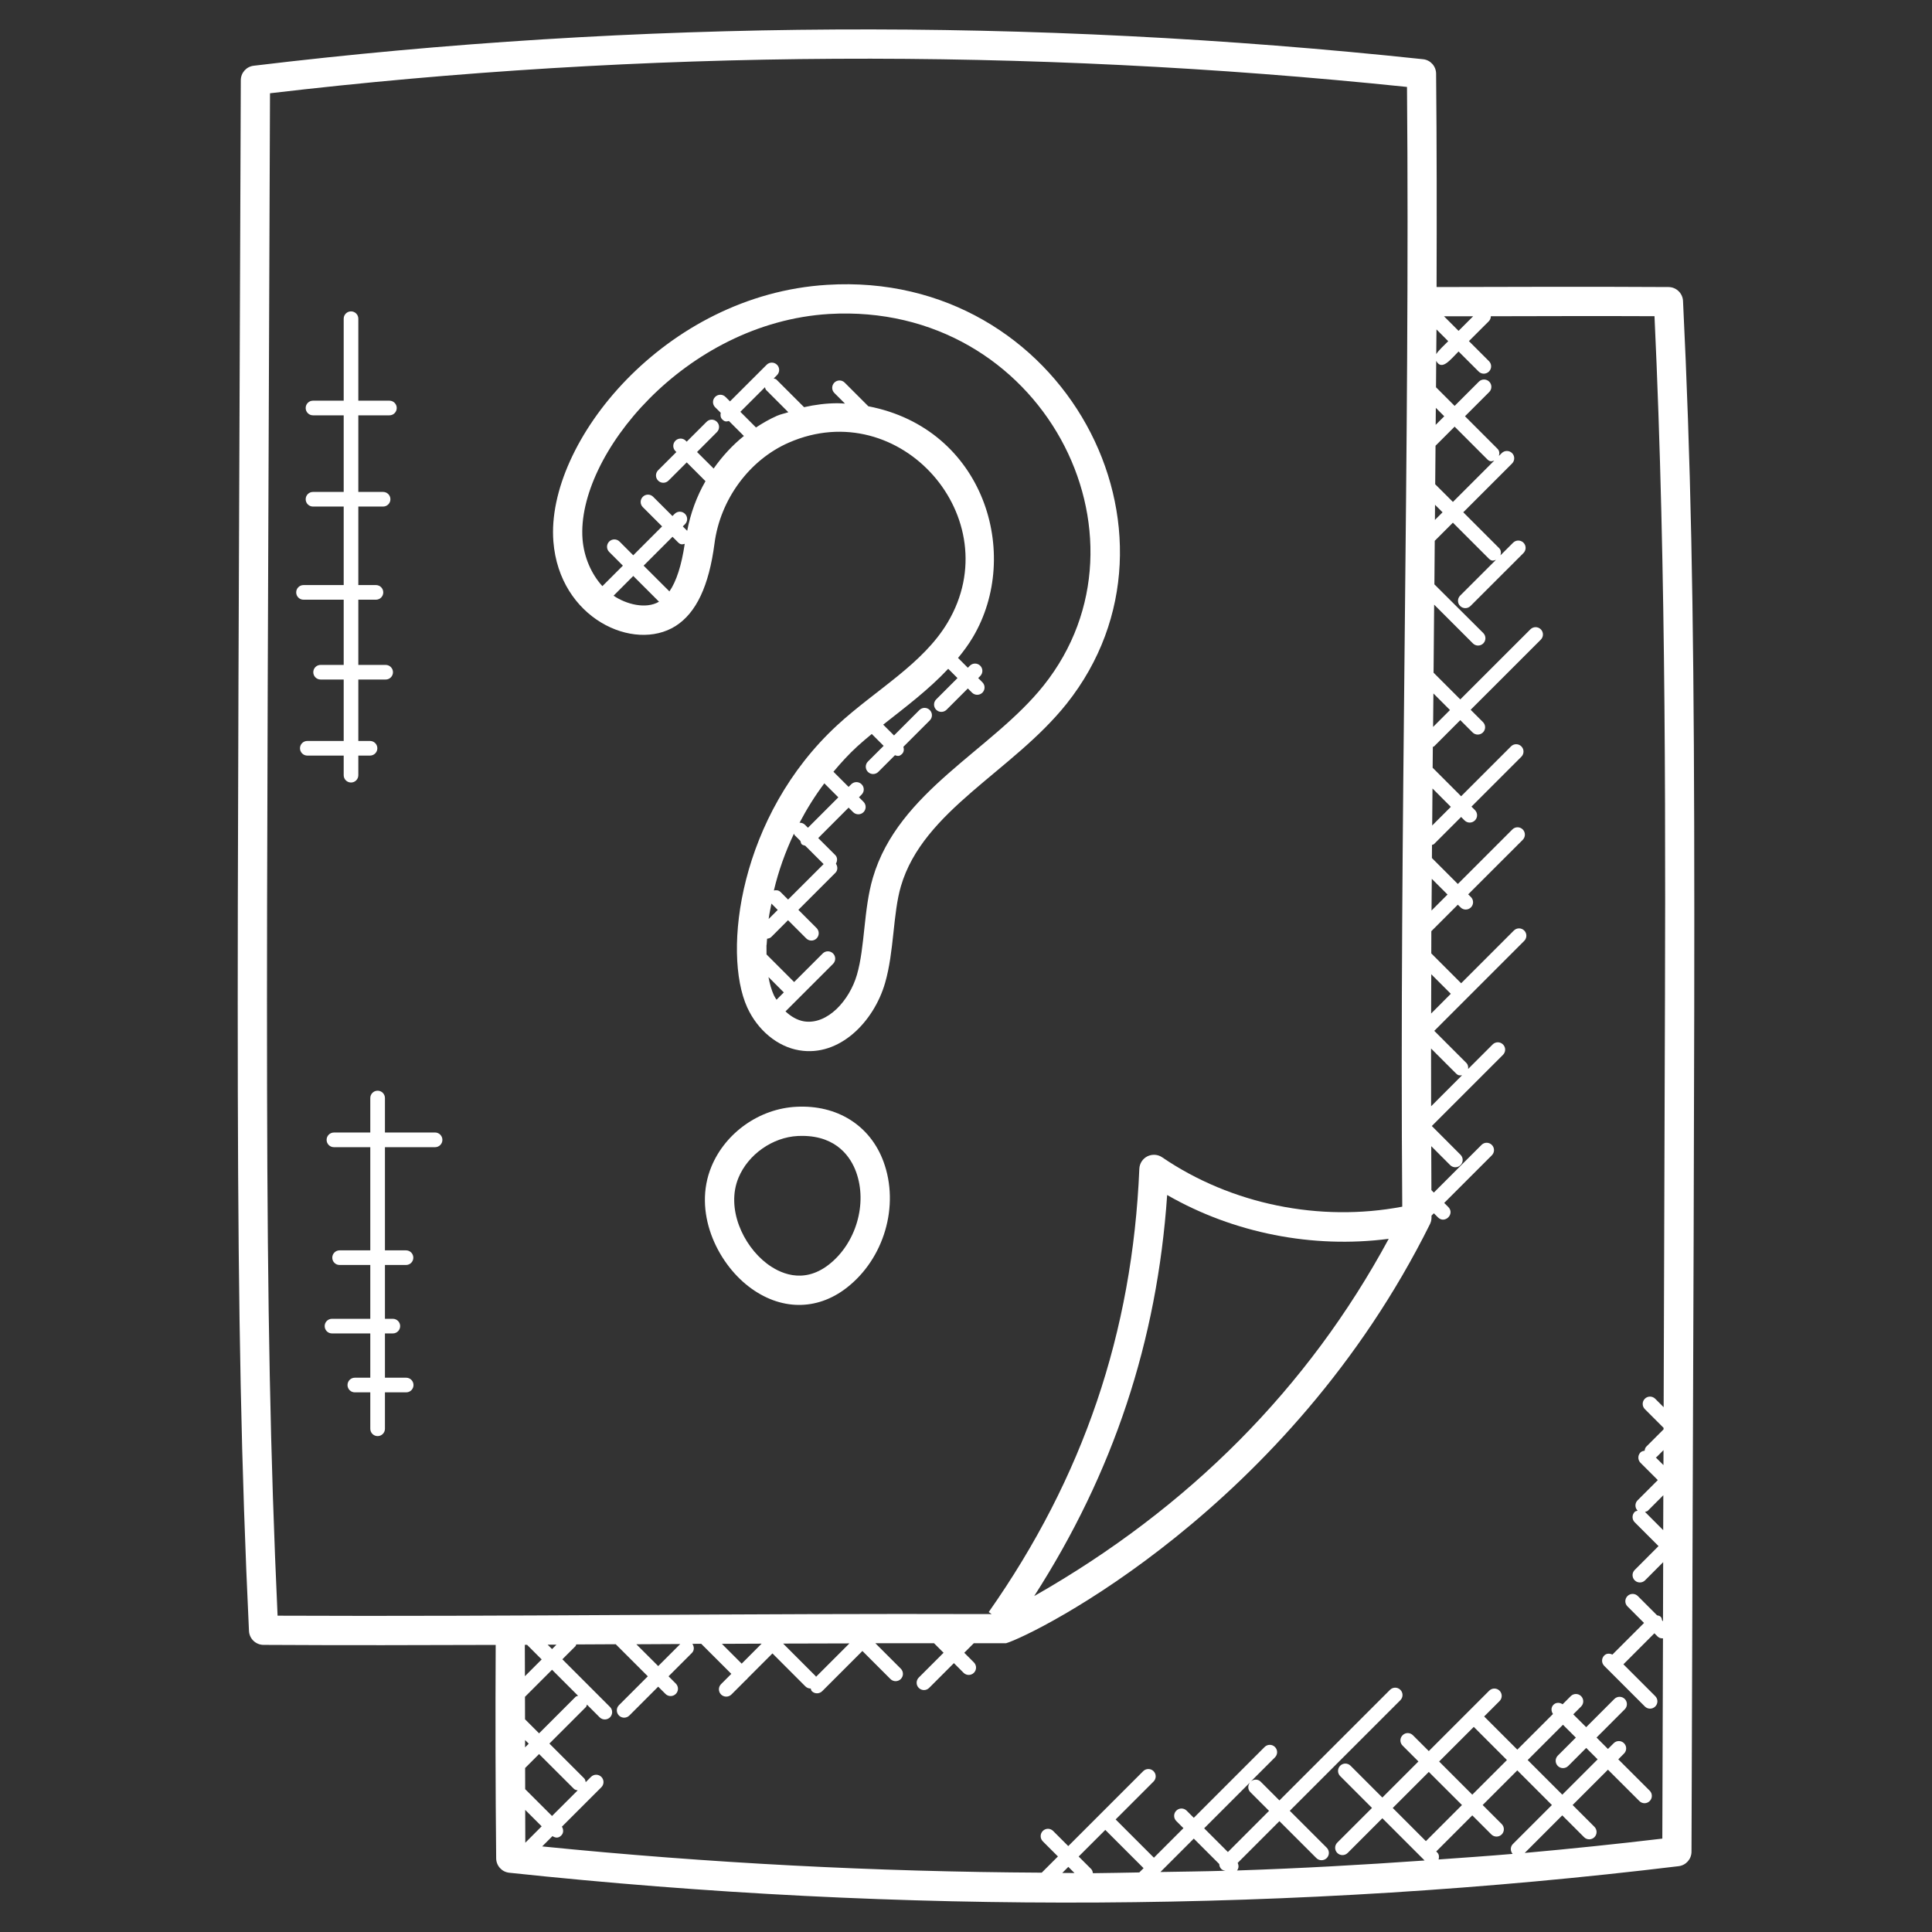
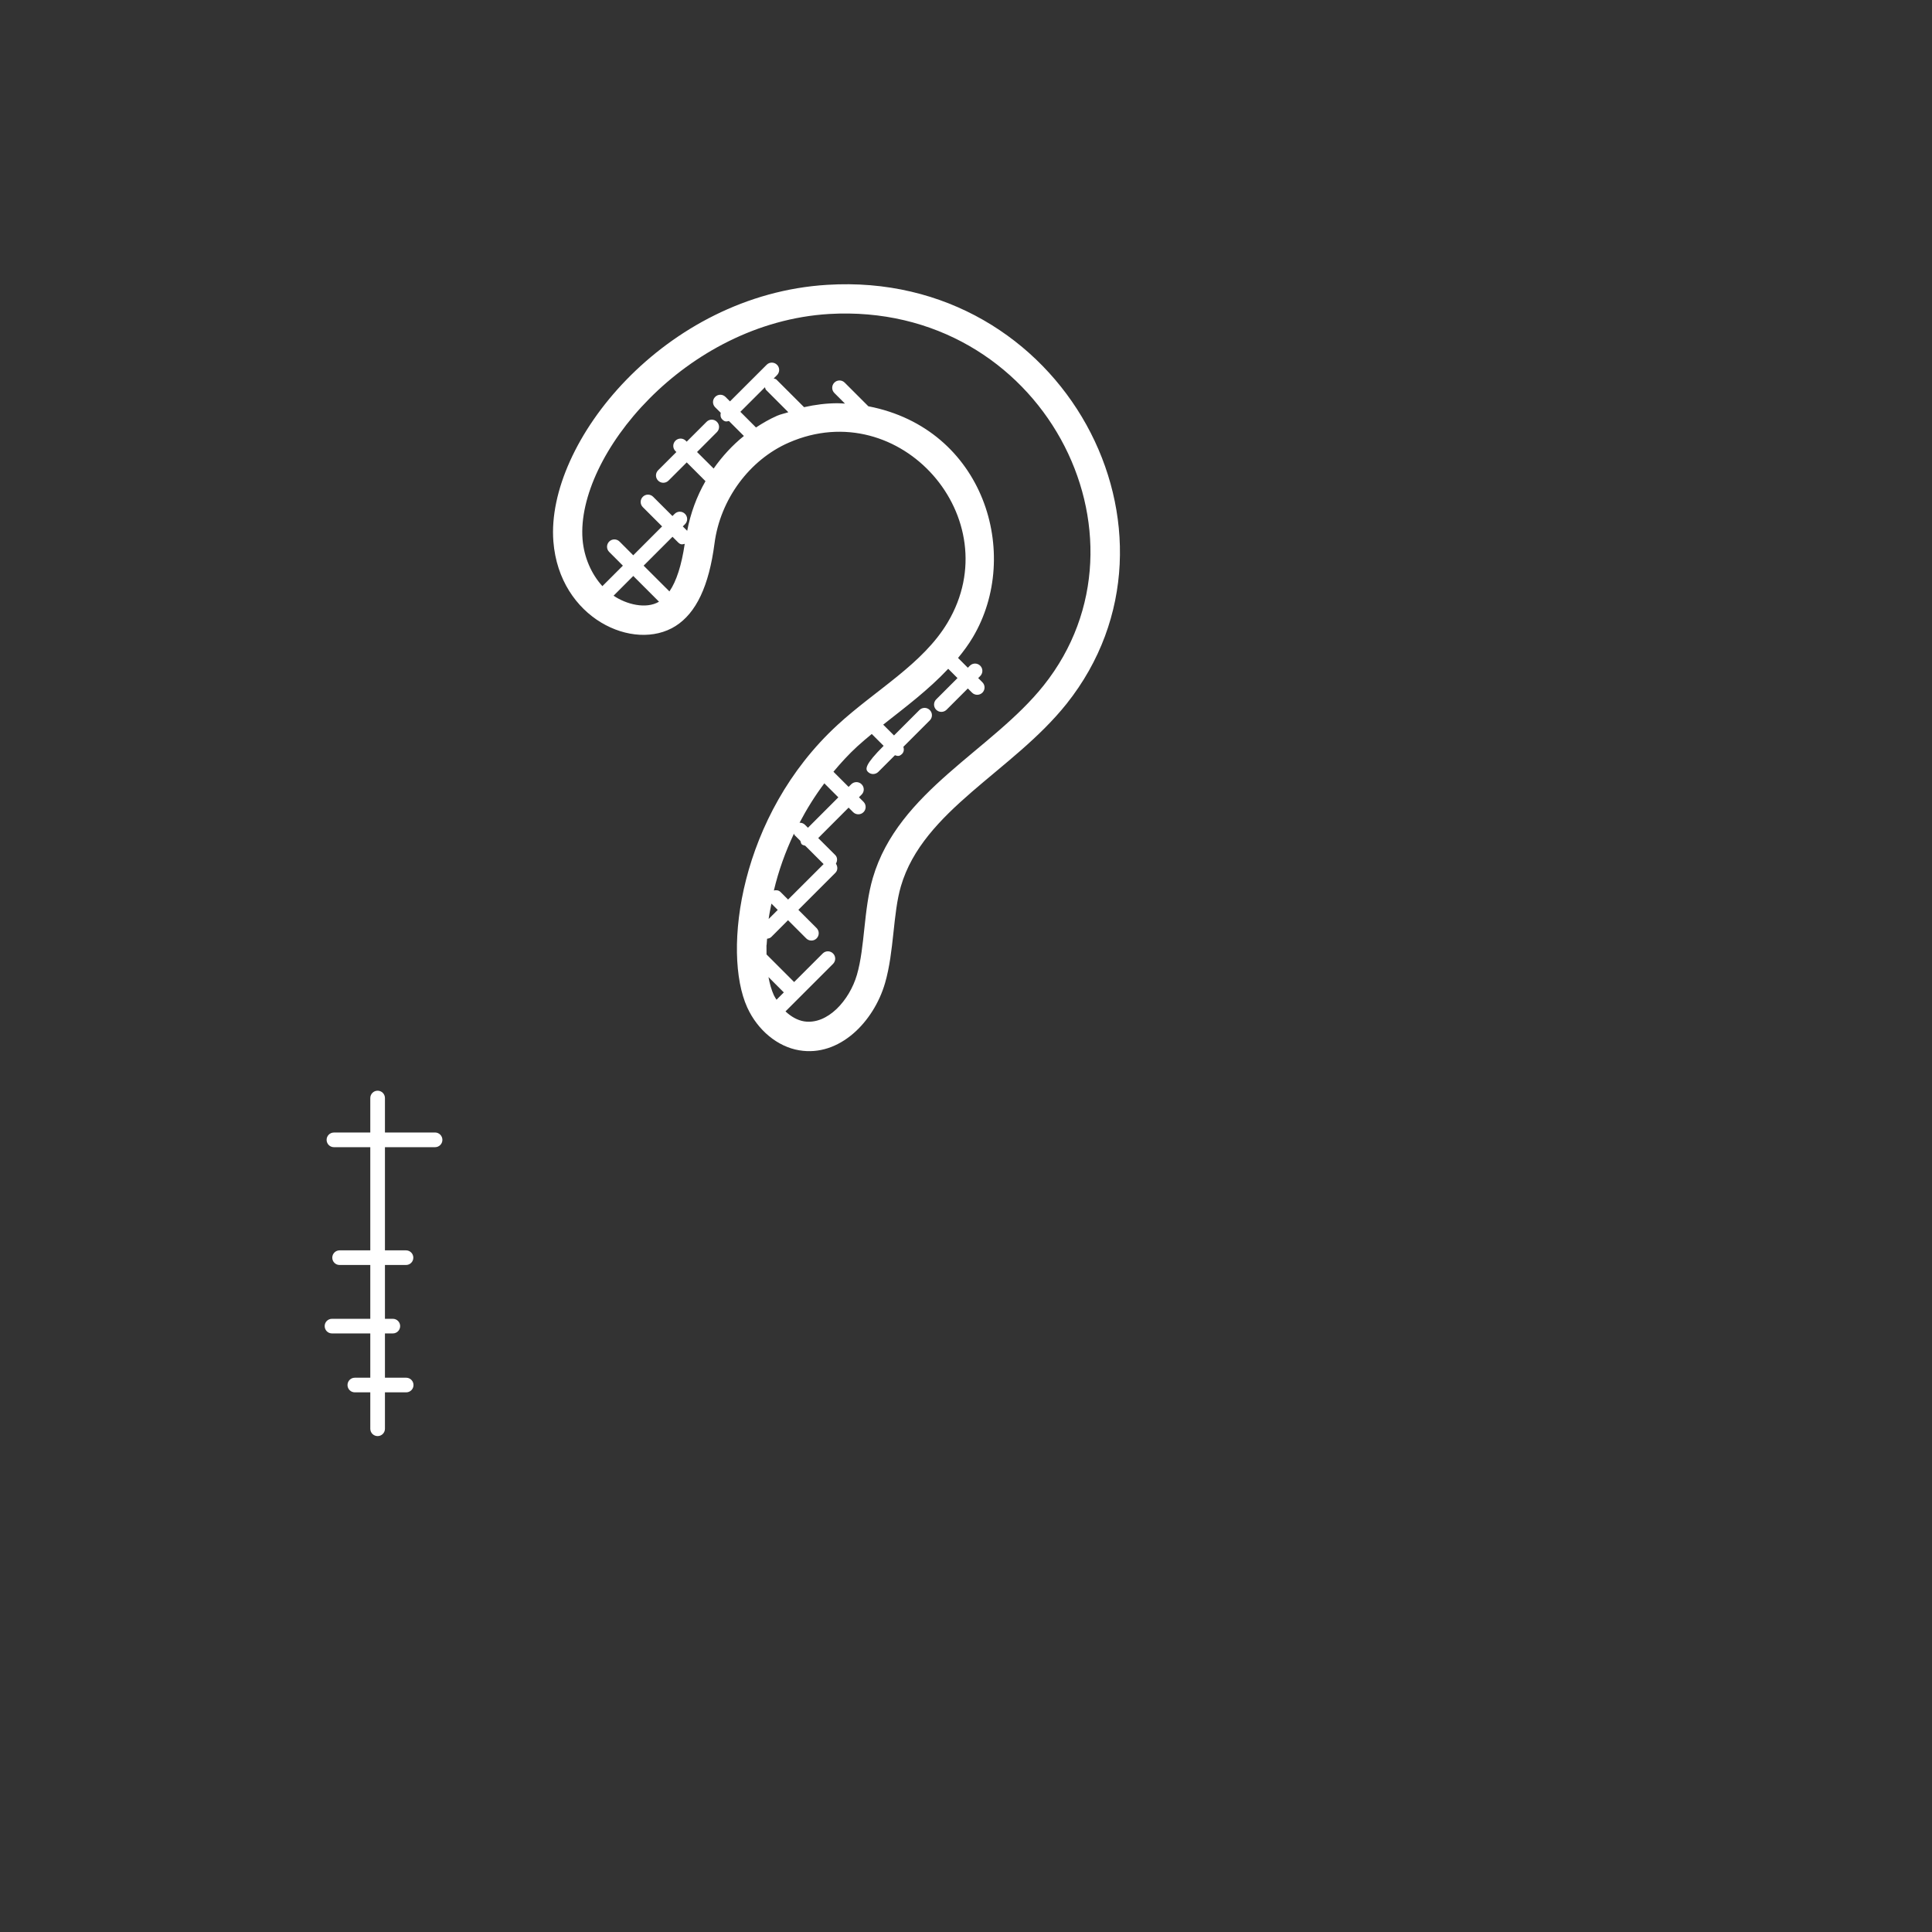
<svg xmlns="http://www.w3.org/2000/svg" width="77" height="77" viewBox="0 0 77 77" fill="none">
  <rect x="0" y="0" width="77" height="77" fill="#333333" stroke="none" />
-   <path d="M66.499 11.44C63.429 11.423 60.343 11.431 57.255 11.44C57.263 8.601 57.264 5.763 57.236 2.934C57.233 2.638 57.01 2.39 56.715 2.36C41.074 0.695 25.391 0.78 10.11 2.62C9.817 2.655 9.598 2.903 9.597 3.197C9.463 41.315 9.306 52.001 9.923 65.001C9.937 65.311 10.193 65.555 10.502 65.557C13.855 65.576 16.733 65.568 19.756 65.558C19.741 68.396 19.747 71.234 19.775 74.064C19.778 74.36 20.001 74.607 20.296 74.638C35.988 76.309 51.683 76.219 66.901 74.377C67.194 74.342 67.413 74.095 67.415 73.801C67.538 34.539 67.691 24.649 67.077 11.996C67.063 11.687 66.809 11.443 66.499 11.44ZM65.562 60.258C65.561 60.257 65.559 60.258 65.559 60.257C65.6 60.243 65.645 60.241 65.677 60.208L66.292 59.592L66.287 60.984L65.562 60.258ZM66.297 58.392L65.99 58.085C66.001 58.077 66.016 58.08 66.025 58.07L66.299 57.795L66.297 58.392ZM32.522 66.83C32.516 66.822 32.518 66.811 32.511 66.805L31.212 65.505C32.094 65.501 32.973 65.5 33.854 65.498L32.522 66.83ZM29.56 66.305L28.77 65.515L30.355 65.508L29.56 66.305ZM22.001 72.376L20.931 71.307C20.93 71.025 20.93 70.746 20.929 70.464L21.485 69.908L22.869 71.29C22.912 71.334 22.968 71.344 23.024 71.355L22.001 72.376ZM20.936 73.442C20.932 73.007 20.936 72.568 20.932 72.133L21.588 72.788L20.936 73.442ZM20.927 69.641C20.927 69.544 20.927 69.446 20.927 69.349L21.073 69.495L20.927 69.641ZM20.925 68.522C20.925 68.223 20.923 67.926 20.923 67.627L22.002 66.548L23.04 67.586C23.006 67.6 22.967 67.6 22.939 67.628L21.485 69.082L20.925 68.522ZM20.921 66.805C20.922 66.387 20.916 65.97 20.917 65.554H21.006L21.588 66.137L20.921 66.805ZM21.827 65.549L22.178 65.548L22.002 65.724L21.827 65.549ZM57.035 41.789L58.03 42.784C58.11 42.864 58.172 42.868 58.271 42.855L57.037 44.09C57.035 43.322 57.033 42.556 57.035 41.789ZM57.038 40.394C57.039 39.872 57.041 39.35 57.043 38.829L57.822 39.608L57.038 40.394ZM57.064 35.025L57.691 35.652L57.054 36.289C57.057 35.867 57.062 35.447 57.064 35.025ZM57.092 31.425L57.823 32.157L57.08 32.9C57.085 32.409 57.087 31.915 57.092 31.425ZM57.129 27.638L57.789 28.299L57.116 28.972C57.12 28.527 57.124 28.082 57.129 27.638ZM57.193 20.118L57.493 20.418L57.189 20.722C57.19 20.522 57.191 20.32 57.193 20.118ZM57.2 19.3C57.205 18.788 57.209 18.277 57.213 17.765L57.974 17.004L59.272 18.303C59.384 18.415 59.452 18.387 59.555 18.356L57.906 20.005L57.2 19.3ZM57.219 16.933C57.22 16.707 57.222 16.482 57.225 16.255L57.561 16.591L57.219 16.933ZM57.251 13.129L57.719 13.598C57.604 13.713 57.323 13.974 57.242 14.113C57.243 13.785 57.248 13.456 57.251 13.129ZM57.551 12.606C57.939 12.605 58.324 12.607 58.711 12.606L58.131 13.186L57.551 12.606ZM11.063 64.393C10.48 51.652 10.629 41.273 10.761 3.717C25.626 1.968 40.866 1.885 56.076 3.465C56.199 17.538 55.77 33.254 55.887 48.092C52.611 48.715 49.078 48.006 46.319 46.125C46.146 46.006 45.92 45.992 45.728 46.086C45.539 46.181 45.417 46.371 45.408 46.584C45.135 53.112 43.17 58.891 39.405 64.249L39.521 64.33C29.677 64.297 20.419 64.435 11.063 64.393ZM55.348 49.373C52.132 55.321 47.389 60.1 41.218 63.611C44.366 58.71 46.118 53.46 46.517 47.627C49.161 49.148 52.326 49.769 55.348 49.373ZM27.112 65.523L26.233 66.402L25.362 65.532C25.945 65.528 26.527 65.526 27.112 65.523ZM42.337 74.646L42.578 74.404L42.824 74.649C42.663 74.649 42.499 74.646 42.337 74.646ZM43.557 74.656C43.548 74.597 43.534 74.536 43.489 74.49L42.99 73.992L44.052 72.931L45.577 74.456L45.407 74.626C44.791 74.634 44.175 74.653 43.557 74.656ZM49.831 71.424L50.578 72.172L48.938 73.813L47.992 72.867L49.82 71.038C49.727 71.151 49.723 71.317 49.831 71.424ZM48.593 74.291C48.595 74.362 48.62 74.433 48.674 74.488C48.722 74.535 48.784 74.551 48.846 74.559C47.981 74.585 47.114 74.594 46.248 74.609L47.579 73.278L48.593 74.291ZM58.737 68.825L60.059 70.147L58.678 71.527L57.357 70.205L58.737 68.825ZM58.267 71.94L56.829 73.379L55.508 72.057L56.945 70.62L58.267 71.94ZM57.281 73.83L57.241 73.79L58.678 72.352L59.438 73.112C59.551 73.225 59.736 73.226 59.851 73.112C59.965 72.997 59.965 72.813 59.851 72.698L59.092 71.939L60.472 70.559L61.851 71.939L60.294 73.496C60.187 73.605 60.189 73.772 60.285 73.887C59.304 73.972 58.319 74.038 57.336 74.109C57.362 74.012 57.358 73.907 57.281 73.83ZM62.292 68.74L62.805 69.252L62.087 69.97C61.973 70.084 61.973 70.268 62.087 70.383C62.201 70.496 62.385 70.497 62.501 70.383L63.219 69.664L63.674 70.119L62.266 71.527L60.886 70.147L62.292 68.74ZM60.768 73.849L62.264 72.352L63.133 73.221C63.248 73.337 63.433 73.333 63.546 73.221C63.66 73.107 63.66 72.922 63.546 72.808L62.677 71.939L64.085 70.531L65.337 71.781C65.451 71.896 65.635 71.896 65.749 71.781C65.863 71.667 65.863 71.483 65.749 71.368L64.497 70.118L64.725 69.889C64.84 69.775 64.84 69.591 64.725 69.476C64.611 69.362 64.427 69.362 64.314 69.476L64.085 69.705L63.63 69.25L64.754 68.125C64.869 68.011 64.869 67.826 64.754 67.712C64.64 67.598 64.456 67.598 64.341 67.712L63.217 68.837L62.703 68.325L63.015 68.013C63.129 67.899 63.129 67.715 63.015 67.6C62.901 67.486 62.716 67.486 62.602 67.6L62.278 67.924C62.164 67.846 62.013 67.843 61.913 67.944C61.811 68.046 61.815 68.196 61.894 68.311L60.473 69.732L59.151 68.41L59.765 67.796C59.879 67.682 59.879 67.498 59.765 67.383C59.65 67.269 59.466 67.269 59.352 67.383L56.945 69.79L56.312 69.158C56.198 69.043 56.014 69.043 55.9 69.158C55.785 69.272 55.785 69.456 55.9 69.571L56.532 70.203L55.094 71.641L53.826 70.373C53.712 70.259 53.528 70.259 53.413 70.373C53.299 70.488 53.299 70.672 53.413 70.786L54.681 72.055L53.298 73.437C53.184 73.551 53.184 73.736 53.298 73.85C53.411 73.963 53.595 73.964 53.711 73.85L55.094 72.466L56.778 74.15C54.293 74.324 51.803 74.466 49.302 74.548C49.374 74.458 49.376 74.347 49.327 74.247L50.991 72.582L52.464 74.054C52.577 74.167 52.761 74.168 52.877 74.054C52.991 73.94 52.991 73.755 52.877 73.641L51.404 72.169L55.812 67.761C55.926 67.647 55.926 67.463 55.812 67.348C55.698 67.234 55.513 67.234 55.399 67.348L50.991 71.756L50.243 71.008C50.136 70.901 49.971 70.904 49.856 70.998L50.814 70.04C50.928 69.925 50.928 69.741 50.814 69.627C50.7 69.512 50.515 69.512 50.401 69.627L47.579 72.449L47.294 72.164C47.18 72.05 46.995 72.05 46.881 72.164C46.767 72.278 46.767 72.463 46.881 72.577L47.166 72.862L45.989 74.039L44.464 72.514L45.975 71.003C46.089 70.889 46.089 70.705 45.975 70.59C45.86 70.476 45.676 70.476 45.562 70.59L42.576 73.576L41.973 72.973C41.859 72.858 41.674 72.858 41.561 72.973C41.447 73.087 41.447 73.271 41.561 73.386L42.164 73.989L41.518 74.635C34.907 74.6 28.26 74.258 21.609 73.589L22.018 73.179C22.137 73.251 22.252 73.271 22.369 73.153C22.466 73.057 22.463 72.914 22.395 72.802L23.967 71.231C24.081 71.117 24.081 70.932 23.967 70.818C23.852 70.704 23.668 70.704 23.554 70.818L23.344 71.028C23.333 70.973 23.323 70.916 23.279 70.873L21.896 69.49L23.349 68.037C23.378 68.008 23.378 67.97 23.392 67.936L23.899 68.444C24.015 68.559 24.199 68.556 24.312 68.444C24.426 68.329 24.426 68.145 24.312 68.031L22.413 66.131L22.938 65.606C22.956 65.588 22.953 65.561 22.966 65.539L24.54 65.531L25.819 66.809L24.669 67.96C24.555 68.074 24.555 68.258 24.669 68.373C24.782 68.486 24.966 68.487 25.082 68.373L26.232 67.222L26.522 67.511C26.635 67.625 26.819 67.626 26.935 67.511C27.049 67.397 27.049 67.213 26.935 67.099L26.645 66.809L27.575 65.879C27.675 65.779 27.672 65.629 27.595 65.515C27.713 65.515 27.831 65.514 27.948 65.514L29.147 66.712L28.738 67.121C28.624 67.235 28.624 67.419 28.738 67.534C28.85 67.646 29.036 67.649 29.151 67.534L29.749 66.936C29.756 66.93 29.766 66.933 29.773 66.926C29.78 66.919 29.777 66.909 29.782 66.901L30.786 65.897L32.098 67.21C32.156 67.268 32.229 67.296 32.305 67.296C32.307 67.296 32.308 67.293 32.311 67.293C32.325 67.331 32.326 67.371 32.356 67.402C32.469 67.515 32.654 67.516 32.769 67.402L34.371 65.8L35.489 66.918C35.602 67.031 35.786 67.032 35.901 66.918C36.015 66.803 36.015 66.619 35.901 66.505L34.887 65.491C35.668 65.49 36.448 65.491 37.227 65.492L37.606 65.871L36.618 66.859C36.504 66.974 36.504 67.158 36.618 67.272C36.731 67.385 36.916 67.387 37.03 67.272L38.018 66.284L38.403 66.669C38.519 66.785 38.703 66.781 38.815 66.669C38.929 66.555 38.929 66.371 38.815 66.256L38.431 65.871L38.81 65.492C39.237 65.493 39.668 65.491 40.095 65.492C41.261 65.138 51.366 60.11 56.993 48.784C57.053 48.659 57.054 48.574 57.053 48.449L57.147 48.356L57.31 48.519C57.582 48.791 57.997 48.382 57.722 48.106L57.559 47.943L59.458 46.044C59.572 45.929 59.572 45.745 59.458 45.631C59.343 45.516 59.159 45.516 59.045 45.631L57.145 47.53L57.049 47.433C57.045 46.85 57.044 46.264 57.042 45.68L57.797 46.436C57.912 46.551 58.096 46.548 58.209 46.436C58.324 46.321 58.324 46.137 58.209 46.023L57.065 44.877L59.902 42.04C60.017 41.925 60.017 41.741 59.902 41.627C59.788 41.512 59.604 41.512 59.489 41.627L58.512 42.604C58.523 42.518 58.507 42.429 58.441 42.363L57.163 41.085L60.748 37.499C60.862 37.385 60.862 37.2 60.748 37.086C60.634 36.972 60.45 36.972 60.335 37.086L58.234 39.188L57.044 37.998C57.045 37.703 57.045 37.407 57.046 37.112L58.102 36.056L58.211 36.164C58.324 36.278 58.508 36.279 58.624 36.164C58.738 36.05 58.738 35.866 58.624 35.752L58.515 35.644L60.689 33.471C60.803 33.356 60.803 33.172 60.689 33.057C60.574 32.943 60.39 32.943 60.276 33.057L58.102 35.231L57.069 34.197C57.07 34.023 57.071 33.849 57.072 33.675C57.099 33.661 57.13 33.663 57.153 33.641L58.233 32.56L58.37 32.698C58.486 32.814 58.67 32.811 58.783 32.698C58.898 32.584 58.898 32.4 58.783 32.285L58.646 32.148L60.634 30.16C60.748 30.045 60.748 29.861 60.634 29.747C60.52 29.632 60.335 29.632 60.221 29.747L58.233 31.735L57.098 30.598C57.1 30.32 57.103 30.045 57.106 29.767C57.121 29.757 57.14 29.761 57.154 29.748L58.2 28.701L58.69 29.191C58.806 29.307 58.99 29.303 59.103 29.191C59.218 29.077 59.218 28.892 59.103 28.778L58.613 28.288L61.408 25.494C61.523 25.38 61.523 25.195 61.408 25.081C61.294 24.967 61.11 24.967 60.995 25.081L58.2 27.875L57.135 26.81C57.148 25.52 57.157 24.279 57.158 24.098L58.703 25.643C58.819 25.759 59.003 25.756 59.116 25.643C59.23 25.529 59.23 25.345 59.116 25.23L57.168 23.29C57.173 22.712 57.176 22.133 57.182 21.554L57.905 20.831L59.334 22.26C59.454 22.38 59.523 22.343 59.622 22.311L58.194 23.739C58.08 23.854 58.08 24.038 58.194 24.152C58.307 24.265 58.492 24.267 58.607 24.152L60.718 22.042C60.832 21.927 60.832 21.743 60.718 21.629C60.603 21.515 60.419 21.515 60.305 21.629L59.8 22.134C59.831 22.034 59.828 21.925 59.748 21.846L58.319 20.417L60.264 18.472C60.378 18.358 60.378 18.173 60.264 18.059C60.15 17.945 59.965 17.945 59.851 18.059L59.739 18.171C59.768 18.072 59.764 17.967 59.685 17.889L58.387 16.59L59.353 15.624C59.467 15.51 59.467 15.325 59.353 15.211C59.239 15.097 59.054 15.097 58.94 15.211L57.974 16.177L57.232 15.435C57.234 15.084 57.239 14.733 57.24 14.383C57.464 14.794 57.8 14.338 58.131 14.008L58.931 14.807C59.044 14.921 59.228 14.922 59.343 14.807C59.458 14.693 59.458 14.509 59.343 14.394L58.544 13.595L59.334 12.806C59.39 12.751 59.417 12.677 59.418 12.604C61.595 12.599 63.773 12.592 65.94 12.602C66.421 22.913 66.382 33.401 66.345 43.549C66.345 43.549 66.305 55.994 66.305 56.084L65.968 55.747C65.853 55.633 65.669 55.633 65.555 55.747C65.441 55.861 65.441 56.045 65.555 56.16L66.302 56.907V56.966L65.613 57.656C65.568 57.701 65.555 57.761 65.546 57.819C65.487 57.828 65.427 57.841 65.382 57.886C65.268 58.001 65.268 58.185 65.382 58.3L66.072 58.989L65.267 59.794C65.152 59.908 65.152 60.093 65.267 60.207C65.268 60.208 65.269 60.207 65.269 60.208C65.228 60.222 65.184 60.224 65.151 60.257C65.037 60.371 65.037 60.556 65.151 60.67L66.101 61.62L65.151 62.571C65.037 62.685 65.037 62.869 65.151 62.984C65.263 63.096 65.449 63.099 65.564 62.984L66.286 62.26L66.279 64.615L66.244 64.58C66.233 64.528 66.225 64.476 66.185 64.436C66.145 64.397 66.091 64.388 66.041 64.377L65.276 63.611C65.162 63.497 64.977 63.497 64.863 63.611C64.749 63.726 64.749 63.91 64.863 64.023L65.523 64.683L64.262 65.944C64.154 65.891 64.026 65.89 63.937 65.98C63.822 66.094 63.822 66.278 63.937 66.393L65.557 68.013C65.67 68.126 65.855 68.127 65.97 68.013C66.085 67.899 66.085 67.715 65.97 67.6L64.701 66.331L65.936 65.095L66.058 65.217C66.116 65.275 66.179 65.302 66.278 65.296L66.252 73.278C64.428 73.495 62.601 73.684 60.768 73.849Z" fill="white" />
-   <path d="M26.924 24.951C27.748 24.428 28.255 23.353 28.476 21.664C28.703 19.907 29.866 18.328 31.438 17.641C35.871 15.702 40.234 20.662 37.77 24.807C36.782 26.469 34.897 27.494 33.376 28.895C29.465 32.494 28.782 37.954 29.781 40.151C30.196 41.061 30.99 41.717 31.853 41.86C33.454 42.132 34.825 40.726 35.274 39.179C35.64 37.917 35.585 36.412 35.906 35.32C36.795 32.286 40.358 30.749 42.511 28.047C47.912 21.258 42.395 10.765 32.97 11.352C26.485 11.745 21.745 17.641 22.055 21.581C22.297 24.651 25.264 26 26.924 24.951ZM24.454 23.742L25.239 22.955L26.265 23.981C25.741 24.29 24.959 24.084 24.454 23.742ZM26.68 23.571L25.652 22.544L26.803 21.393L27.024 21.615C27.129 21.72 27.193 21.698 27.29 21.675C27.163 22.528 26.96 23.165 26.68 23.571ZM30.13 17.037L29.507 16.413L30.488 15.433C30.502 15.47 30.503 15.513 30.534 15.543L31.419 16.429C31.27 16.48 31.115 16.507 30.97 16.571C30.676 16.7 30.398 16.861 30.13 17.037ZM30.745 36.013L30.997 36.265L30.634 36.627C30.661 36.421 30.706 36.217 30.745 36.013ZM31.108 35.551C31.034 35.477 30.937 35.469 30.843 35.49C31.027 34.711 31.3 33.95 31.644 33.223C31.656 33.243 31.652 33.267 31.67 33.285L31.899 33.513C31.938 33.662 31.945 33.666 32.092 33.706L32.825 34.438L31.409 35.852L31.108 35.551ZM32.082 32.872C32.021 32.812 31.943 32.788 31.866 32.79C32.154 32.241 32.482 31.715 32.854 31.22L33.412 31.778L32.201 32.99L32.082 32.872ZM30.628 38.941L31.239 39.553L30.948 39.845C30.913 39.785 30.872 39.731 30.843 39.667C30.745 39.45 30.677 39.208 30.628 38.941ZM33.041 12.514C41.522 12.018 46.334 21.366 41.597 27.316C39.538 29.904 35.802 31.524 34.787 34.988C34.415 36.252 34.477 37.739 34.153 38.85C33.859 39.863 32.985 40.854 32.044 40.706C31.78 40.662 31.526 40.517 31.306 40.309L33.202 38.414C33.316 38.299 33.316 38.115 33.202 38.001C33.087 37.886 32.903 37.886 32.789 38.001L31.65 39.139L30.55 38.039C30.543 37.421 30.544 37.922 30.572 37.413C30.633 37.404 30.695 37.389 30.74 37.343L31.407 36.675L32.133 37.401C32.246 37.514 32.431 37.515 32.545 37.401C32.659 37.287 32.659 37.102 32.545 36.988L31.819 36.262L33.295 34.786C33.395 34.686 33.392 34.536 33.315 34.421C33.379 34.31 33.383 34.172 33.287 34.076L32.61 33.401L33.821 32.188L34.002 32.369C34.115 32.482 34.3 32.483 34.415 32.369C34.529 32.255 34.529 32.071 34.415 31.956L34.234 31.775L34.339 31.67C34.454 31.556 34.454 31.372 34.339 31.257C34.224 31.142 34.039 31.144 33.926 31.257L33.821 31.362L33.217 30.758C33.514 30.403 33.826 30.061 34.165 29.75C34.35 29.581 34.547 29.416 34.744 29.253L35.217 29.726L34.591 30.351C34.477 30.465 34.477 30.649 34.591 30.764C34.704 30.877 34.889 30.878 35.004 30.764L35.668 30.1C35.77 30.13 35.838 30.16 35.952 30.046C36.03 29.968 36.034 29.862 36.005 29.763L37.056 28.712C37.171 28.597 37.171 28.413 37.056 28.299C36.942 28.184 36.758 28.184 36.643 28.299L35.631 29.311L35.2 28.881C36.114 28.159 36.99 27.506 37.791 26.655L38.161 27.025L37.312 27.874C37.198 27.988 37.198 28.173 37.312 28.287C37.425 28.4 37.609 28.401 37.725 28.287L38.573 27.439L38.741 27.606C38.854 27.719 39.039 27.72 39.154 27.606C39.268 27.491 39.268 27.307 39.154 27.193L38.986 27.025L39.067 26.944C39.181 26.83 39.181 26.645 39.067 26.532C38.952 26.418 38.768 26.418 38.654 26.532L38.573 26.613L38.183 26.223C38.396 25.964 38.598 25.694 38.773 25.398C40.735 22.098 39.225 17.082 34.608 16.192L33.665 15.249C33.551 15.135 33.366 15.135 33.253 15.249C33.139 15.364 33.139 15.548 33.253 15.662L33.677 16.086C33.58 16.081 33.483 16.071 33.386 16.071C32.935 16.071 32.487 16.129 32.046 16.228L30.945 15.128C30.915 15.098 30.873 15.097 30.836 15.083L30.968 14.951C31.082 14.836 31.082 14.652 30.968 14.538C30.854 14.425 30.67 14.422 30.555 14.538L29.094 15.997L28.915 15.819C28.801 15.704 28.617 15.704 28.502 15.819C28.388 15.933 28.388 16.117 28.502 16.231L28.725 16.452C28.705 16.547 28.714 16.644 28.787 16.717C28.891 16.822 28.954 16.8 29.051 16.779L29.648 17.376C29.188 17.746 28.785 18.187 28.442 18.674L27.781 18.015L28.572 17.222C28.687 17.108 28.687 16.924 28.572 16.811C28.458 16.696 28.274 16.696 28.161 16.811L27.368 17.603L27.331 17.565C27.216 17.45 27.031 17.452 26.919 17.565C26.805 17.68 26.805 17.864 26.919 17.978L26.957 18.016L26.23 18.742C26.115 18.857 26.115 19.041 26.23 19.155C26.343 19.269 26.527 19.27 26.643 19.155L27.37 18.429L28.117 19.177C27.766 19.787 27.522 20.457 27.388 21.155L27.213 20.98L27.301 20.893C27.415 20.778 27.415 20.594 27.301 20.48C27.186 20.365 27.002 20.365 26.888 20.48L26.8 20.567L26.031 19.799C25.916 19.684 25.732 19.686 25.62 19.799C25.505 19.914 25.505 20.098 25.62 20.212L26.388 20.98L25.238 22.131L24.692 21.584C24.578 21.47 24.393 21.47 24.279 21.584C24.165 21.699 24.165 21.883 24.279 21.997L24.825 22.544L24.008 23.361C23.571 22.881 23.275 22.213 23.217 21.488C22.962 18.169 27.301 12.864 33.041 12.514Z" fill="white" />
-   <path d="M31.74 44.111C30.276 44.182 28.915 45.139 28.355 46.492C27.61 48.289 28.568 50.302 29.846 51.28C31.088 52.23 32.542 52.253 33.735 51.332C35.237 50.172 35.859 48.054 35.212 46.297C34.679 44.848 33.361 44.026 31.74 44.111ZM33.022 50.41C31.985 51.21 31.032 50.718 30.557 50.355C29.608 49.63 28.929 48.153 29.433 46.938C29.818 46.009 30.79 45.325 31.797 45.275C31.855 45.273 31.911 45.271 31.967 45.271C33.376 45.271 33.918 46.157 34.117 46.7C34.585 47.972 34.114 49.567 33.022 50.41Z" fill="white" />
-   <path d="M13.698 30.896C13.698 31.057 13.829 31.187 13.99 31.187C14.151 31.187 14.281 31.057 14.281 30.896V30.114H14.747C14.908 30.114 15.039 29.983 15.039 29.822C15.039 29.661 14.908 29.531 14.747 29.531H14.281V27.083H15.37C15.531 27.083 15.662 26.952 15.662 26.791C15.662 26.63 15.531 26.5 15.37 26.5H14.281V23.901H14.984C15.145 23.901 15.275 23.771 15.275 23.61C15.275 23.449 15.145 23.318 14.984 23.318H14.281V20.189H15.268C15.43 20.189 15.56 20.058 15.56 19.898C15.56 19.736 15.43 19.606 15.268 19.606H14.281V16.553H15.521C15.681 16.553 15.812 16.422 15.812 16.261C15.812 16.1 15.681 15.969 15.521 15.969H14.281V12.701C14.281 12.54 14.151 12.41 13.99 12.41C13.829 12.41 13.698 12.54 13.698 12.701V15.969H12.474C12.313 15.969 12.183 16.1 12.183 16.261C12.183 16.422 12.313 16.553 12.474 16.553H13.698V19.606H12.474C12.313 19.606 12.183 19.736 12.183 19.898C12.183 20.058 12.313 20.189 12.474 20.189H13.698V23.318H12.096C11.935 23.318 11.805 23.449 11.805 23.61C11.805 23.771 11.935 23.901 12.096 23.901H13.698V26.5H12.778C12.617 26.5 12.486 26.63 12.486 26.791C12.486 26.952 12.617 27.083 12.778 27.083H13.698V29.531H12.248C12.087 29.531 11.956 29.661 11.956 29.822C11.956 29.983 12.087 30.114 12.248 30.114H13.698V30.896Z" fill="white" />
+   <path d="M26.924 24.951C27.748 24.428 28.255 23.353 28.476 21.664C28.703 19.907 29.866 18.328 31.438 17.641C35.871 15.702 40.234 20.662 37.77 24.807C36.782 26.469 34.897 27.494 33.376 28.895C29.465 32.494 28.782 37.954 29.781 40.151C30.196 41.061 30.99 41.717 31.853 41.86C33.454 42.132 34.825 40.726 35.274 39.179C35.64 37.917 35.585 36.412 35.906 35.32C36.795 32.286 40.358 30.749 42.511 28.047C47.912 21.258 42.395 10.765 32.97 11.352C26.485 11.745 21.745 17.641 22.055 21.581C22.297 24.651 25.264 26 26.924 24.951ZM24.454 23.742L25.239 22.955L26.265 23.981C25.741 24.29 24.959 24.084 24.454 23.742ZM26.68 23.571L25.652 22.544L26.803 21.393L27.024 21.615C27.129 21.72 27.193 21.698 27.29 21.675C27.163 22.528 26.96 23.165 26.68 23.571ZM30.13 17.037L29.507 16.413L30.488 15.433C30.502 15.47 30.503 15.513 30.534 15.543L31.419 16.429C31.27 16.48 31.115 16.507 30.97 16.571C30.676 16.7 30.398 16.861 30.13 17.037ZM30.745 36.013L30.997 36.265L30.634 36.627C30.661 36.421 30.706 36.217 30.745 36.013ZM31.108 35.551C31.034 35.477 30.937 35.469 30.843 35.49C31.027 34.711 31.3 33.95 31.644 33.223C31.656 33.243 31.652 33.267 31.67 33.285L31.899 33.513C31.938 33.662 31.945 33.666 32.092 33.706L32.825 34.438L31.409 35.852L31.108 35.551ZM32.082 32.872C32.021 32.812 31.943 32.788 31.866 32.79C32.154 32.241 32.482 31.715 32.854 31.22L33.412 31.778L32.201 32.99L32.082 32.872ZM30.628 38.941L31.239 39.553L30.948 39.845C30.913 39.785 30.872 39.731 30.843 39.667C30.745 39.45 30.677 39.208 30.628 38.941ZM33.041 12.514C41.522 12.018 46.334 21.366 41.597 27.316C39.538 29.904 35.802 31.524 34.787 34.988C34.415 36.252 34.477 37.739 34.153 38.85C33.859 39.863 32.985 40.854 32.044 40.706C31.78 40.662 31.526 40.517 31.306 40.309L33.202 38.414C33.316 38.299 33.316 38.115 33.202 38.001C33.087 37.886 32.903 37.886 32.789 38.001L31.65 39.139L30.55 38.039C30.543 37.421 30.544 37.922 30.572 37.413C30.633 37.404 30.695 37.389 30.74 37.343L31.407 36.675L32.133 37.401C32.246 37.514 32.431 37.515 32.545 37.401C32.659 37.287 32.659 37.102 32.545 36.988L31.819 36.262L33.295 34.786C33.395 34.686 33.392 34.536 33.315 34.421C33.379 34.31 33.383 34.172 33.287 34.076L32.61 33.401L33.821 32.188L34.002 32.369C34.115 32.482 34.3 32.483 34.415 32.369C34.529 32.255 34.529 32.071 34.415 31.956L34.234 31.775L34.339 31.67C34.454 31.556 34.454 31.372 34.339 31.257C34.224 31.142 34.039 31.144 33.926 31.257L33.821 31.362L33.217 30.758C33.514 30.403 33.826 30.061 34.165 29.75C34.35 29.581 34.547 29.416 34.744 29.253L35.217 29.726C34.477 30.465 34.477 30.649 34.591 30.764C34.704 30.877 34.889 30.878 35.004 30.764L35.668 30.1C35.77 30.13 35.838 30.16 35.952 30.046C36.03 29.968 36.034 29.862 36.005 29.763L37.056 28.712C37.171 28.597 37.171 28.413 37.056 28.299C36.942 28.184 36.758 28.184 36.643 28.299L35.631 29.311L35.2 28.881C36.114 28.159 36.99 27.506 37.791 26.655L38.161 27.025L37.312 27.874C37.198 27.988 37.198 28.173 37.312 28.287C37.425 28.4 37.609 28.401 37.725 28.287L38.573 27.439L38.741 27.606C38.854 27.719 39.039 27.72 39.154 27.606C39.268 27.491 39.268 27.307 39.154 27.193L38.986 27.025L39.067 26.944C39.181 26.83 39.181 26.645 39.067 26.532C38.952 26.418 38.768 26.418 38.654 26.532L38.573 26.613L38.183 26.223C38.396 25.964 38.598 25.694 38.773 25.398C40.735 22.098 39.225 17.082 34.608 16.192L33.665 15.249C33.551 15.135 33.366 15.135 33.253 15.249C33.139 15.364 33.139 15.548 33.253 15.662L33.677 16.086C33.58 16.081 33.483 16.071 33.386 16.071C32.935 16.071 32.487 16.129 32.046 16.228L30.945 15.128C30.915 15.098 30.873 15.097 30.836 15.083L30.968 14.951C31.082 14.836 31.082 14.652 30.968 14.538C30.854 14.425 30.67 14.422 30.555 14.538L29.094 15.997L28.915 15.819C28.801 15.704 28.617 15.704 28.502 15.819C28.388 15.933 28.388 16.117 28.502 16.231L28.725 16.452C28.705 16.547 28.714 16.644 28.787 16.717C28.891 16.822 28.954 16.8 29.051 16.779L29.648 17.376C29.188 17.746 28.785 18.187 28.442 18.674L27.781 18.015L28.572 17.222C28.687 17.108 28.687 16.924 28.572 16.811C28.458 16.696 28.274 16.696 28.161 16.811L27.368 17.603L27.331 17.565C27.216 17.45 27.031 17.452 26.919 17.565C26.805 17.68 26.805 17.864 26.919 17.978L26.957 18.016L26.23 18.742C26.115 18.857 26.115 19.041 26.23 19.155C26.343 19.269 26.527 19.27 26.643 19.155L27.37 18.429L28.117 19.177C27.766 19.787 27.522 20.457 27.388 21.155L27.213 20.98L27.301 20.893C27.415 20.778 27.415 20.594 27.301 20.48C27.186 20.365 27.002 20.365 26.888 20.48L26.8 20.567L26.031 19.799C25.916 19.684 25.732 19.686 25.62 19.799C25.505 19.914 25.505 20.098 25.62 20.212L26.388 20.98L25.238 22.131L24.692 21.584C24.578 21.47 24.393 21.47 24.279 21.584C24.165 21.699 24.165 21.883 24.279 21.997L24.825 22.544L24.008 23.361C23.571 22.881 23.275 22.213 23.217 21.488C22.962 18.169 27.301 12.864 33.041 12.514Z" fill="white" />
  <path d="M17.34 45.136H15.342V43.762C15.342 43.601 15.211 43.47 15.05 43.47C14.889 43.47 14.758 43.601 14.758 43.762V45.137H13.308C13.147 45.137 13.017 45.268 13.017 45.429C13.017 45.59 13.147 45.721 13.308 45.721H14.758V49.833H13.534C13.373 49.833 13.243 49.964 13.243 50.125C13.243 50.286 13.373 50.416 13.534 50.416H14.758V52.561H13.231C13.07 52.561 12.94 52.691 12.94 52.852C12.94 53.013 13.07 53.144 13.231 53.144H14.758V54.909H14.141C13.98 54.909 13.85 55.04 13.85 55.201C13.85 55.362 13.98 55.492 14.141 55.492H14.758V56.944C14.758 57.105 14.889 57.236 15.05 57.236C15.211 57.236 15.342 57.105 15.342 56.944V55.492H16.189C16.35 55.492 16.48 55.362 16.48 55.201C16.48 55.04 16.35 54.909 16.189 54.909H15.342V53.144H15.657C15.818 53.144 15.948 53.013 15.948 52.852C15.948 52.691 15.818 52.561 15.657 52.561H15.342V50.416H16.182C16.343 50.416 16.473 50.286 16.473 50.125C16.473 49.964 16.343 49.833 16.182 49.833H15.342V45.721H17.34C17.501 45.721 17.632 45.59 17.632 45.429C17.632 45.268 17.501 45.136 17.34 45.136Z" fill="white" />
</svg>